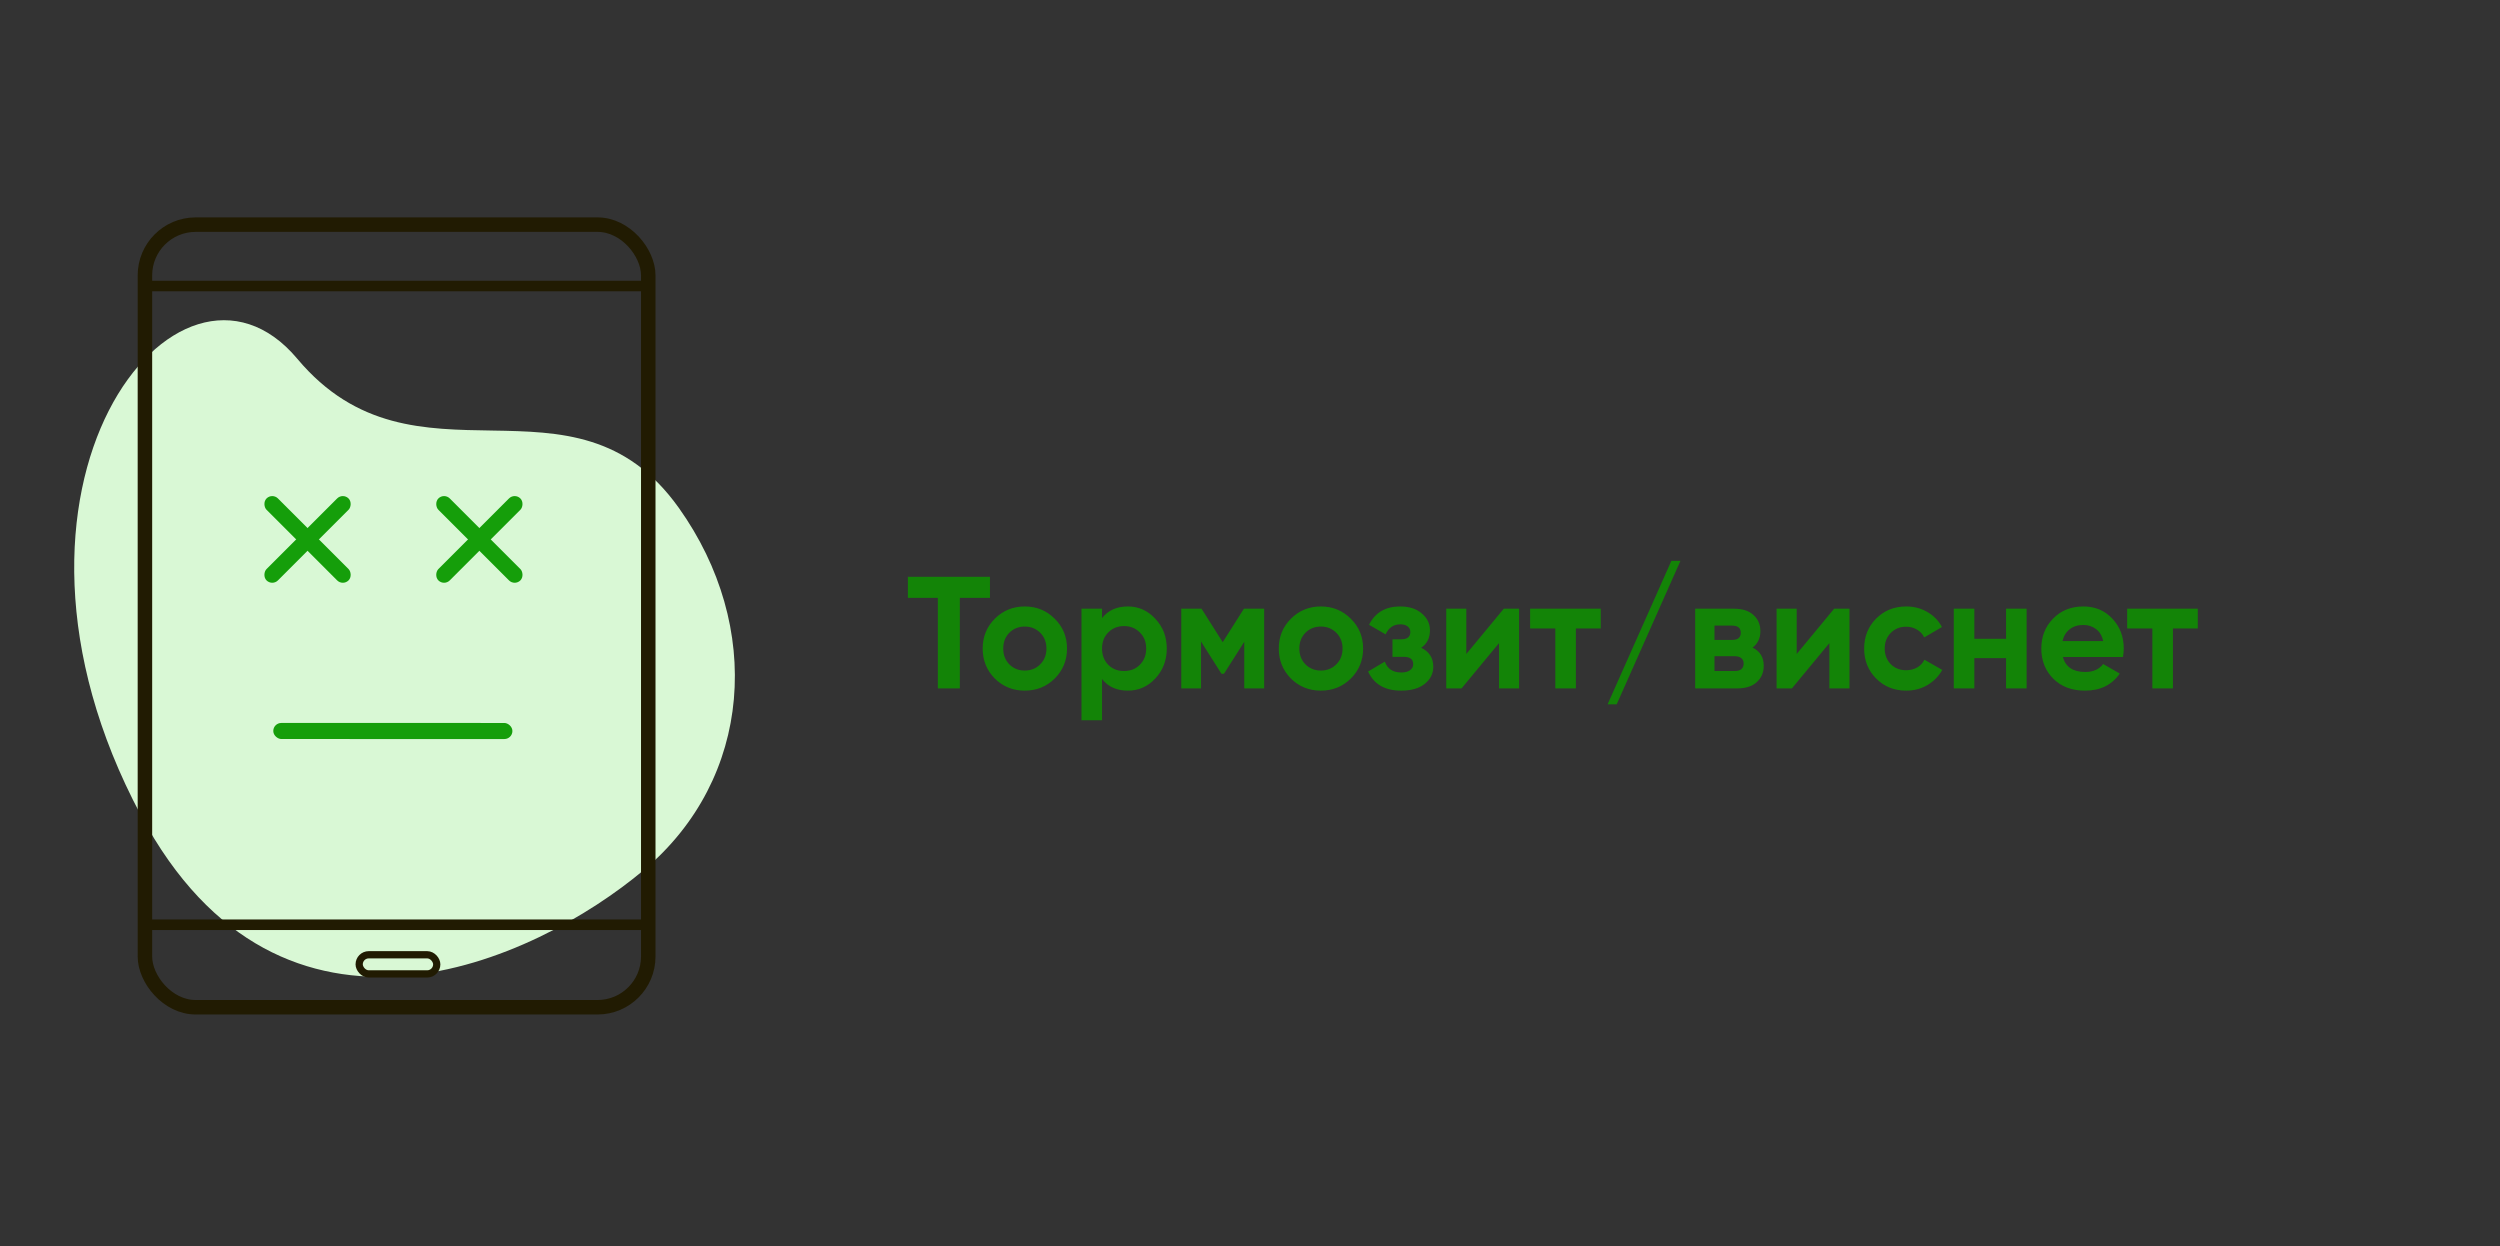
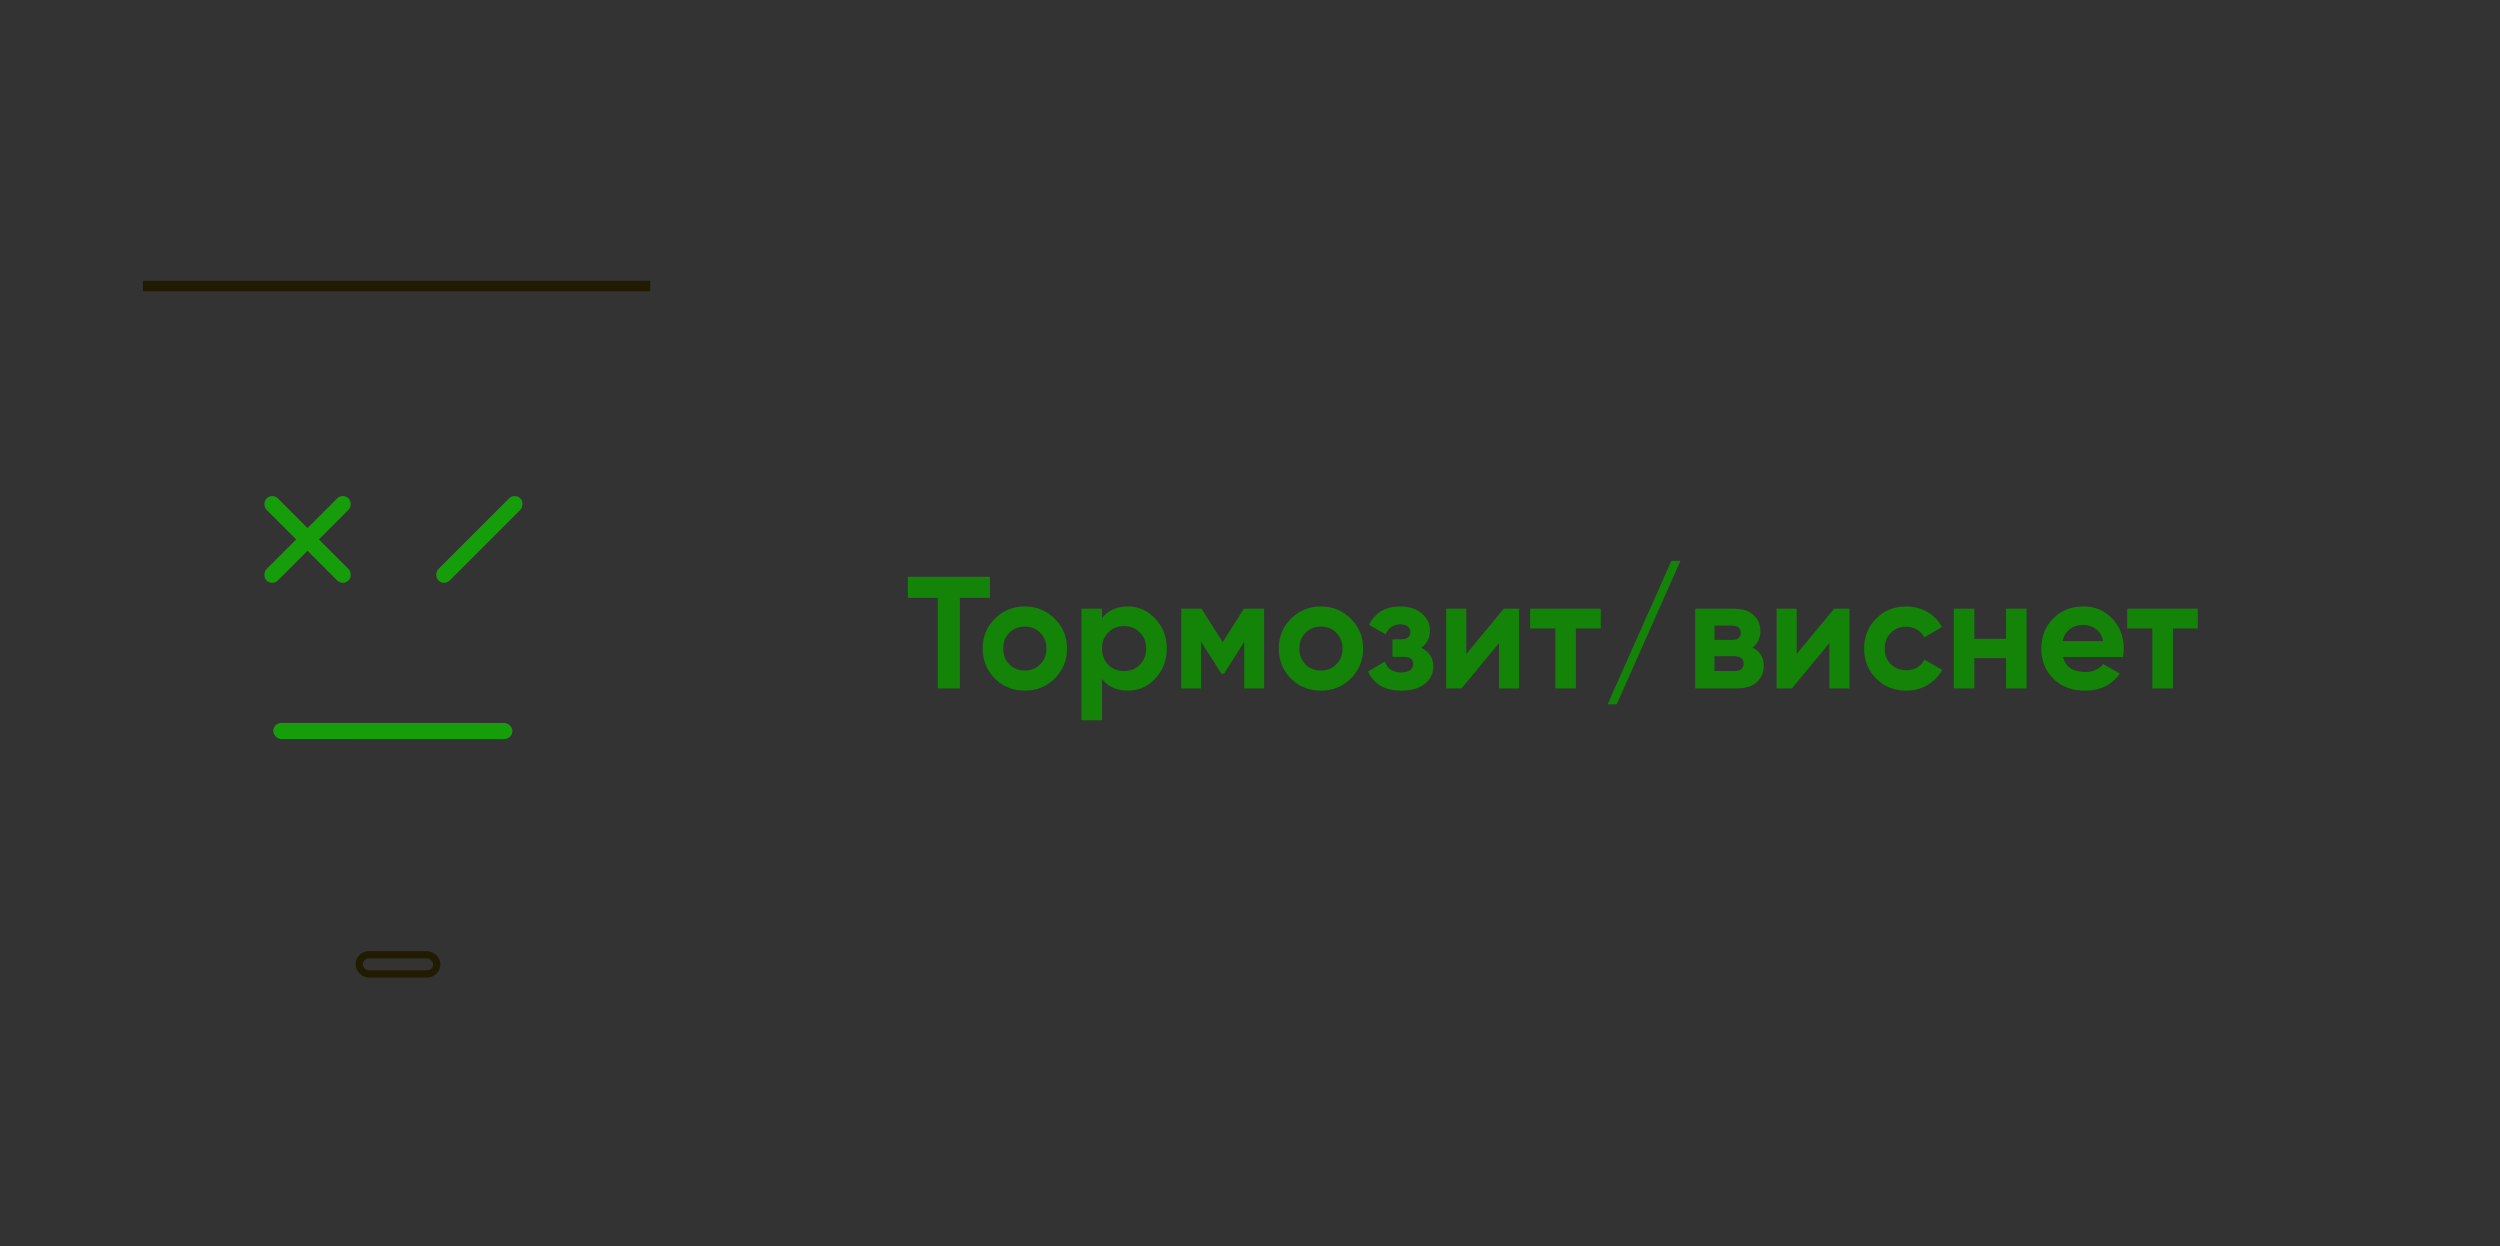
<svg xmlns="http://www.w3.org/2000/svg" width="345" height="172" viewBox="0 0 345 172" fill="none">
  <rect x="0" y="0" width="345" height="172" fill="#333333" stroke="none" />
  <g clip-path="url(#clip0)">
-     <path d="M93.673 70.08C105.336 86.451 103.893 107.433 88.845 120.067C73.798 132.701 38.852 148.877 19.447 112.514C-4.811 67.06 24.703 30.03 41.017 49.5C57.331 68.971 79.095 49.617 93.673 70.08Z" fill="#D9F8D5" />
    <path d="M136.616 79.6V82.504H132.458V95H129.422V82.504H125.286V79.6H136.616ZM145.553 93.636C144.423 94.751 143.045 95.308 141.417 95.308C139.789 95.308 138.41 94.751 137.281 93.636C136.166 92.507 135.609 91.128 135.609 89.5C135.609 87.872 136.166 86.501 137.281 85.386C138.41 84.257 139.789 83.692 141.417 83.692C143.045 83.692 144.423 84.257 145.553 85.386C146.682 86.501 147.247 87.872 147.247 89.5C147.247 91.128 146.682 92.507 145.553 93.636ZM139.283 91.678C139.855 92.25 140.566 92.536 141.417 92.536C142.267 92.536 142.979 92.25 143.551 91.678C144.123 91.106 144.409 90.38 144.409 89.5C144.409 88.62 144.123 87.894 143.551 87.322C142.979 86.75 142.267 86.464 141.417 86.464C140.566 86.464 139.855 86.75 139.283 87.322C138.725 87.894 138.447 88.62 138.447 89.5C138.447 90.38 138.725 91.106 139.283 91.678ZM155.645 83.692C157.127 83.692 158.388 84.257 159.429 85.386C160.485 86.501 161.013 87.872 161.013 89.5C161.013 91.128 160.485 92.507 159.429 93.636C158.388 94.751 157.127 95.308 155.645 95.308C154.105 95.308 152.917 94.773 152.081 93.702V99.4H149.243V84H152.081V85.298C152.917 84.227 154.105 83.692 155.645 83.692ZM152.939 91.744C153.511 92.316 154.237 92.602 155.117 92.602C155.997 92.602 156.723 92.316 157.295 91.744C157.882 91.157 158.175 90.409 158.175 89.5C158.175 88.591 157.882 87.85 157.295 87.278C156.723 86.691 155.997 86.398 155.117 86.398C154.237 86.398 153.511 86.691 152.939 87.278C152.367 87.85 152.081 88.591 152.081 89.5C152.081 90.409 152.367 91.157 152.939 91.744ZM174.455 84V95H171.705V88.576L168.911 92.976H168.559L165.743 88.532V95H163.015V84H165.809L168.735 88.62L171.661 84H174.455ZM186.416 93.636C185.287 94.751 183.908 95.308 182.28 95.308C180.652 95.308 179.273 94.751 178.144 93.636C177.029 92.507 176.472 91.128 176.472 89.5C176.472 87.872 177.029 86.501 178.144 85.386C179.273 84.257 180.652 83.692 182.28 83.692C183.908 83.692 185.287 84.257 186.416 85.386C187.545 86.501 188.11 87.872 188.11 89.5C188.11 91.128 187.545 92.507 186.416 93.636ZM180.146 91.678C180.718 92.25 181.429 92.536 182.28 92.536C183.131 92.536 183.842 92.25 184.414 91.678C184.986 91.106 185.272 90.38 185.272 89.5C185.272 88.62 184.986 87.894 184.414 87.322C183.842 86.75 183.131 86.464 182.28 86.464C181.429 86.464 180.718 86.75 180.146 87.322C179.589 87.894 179.31 88.62 179.31 89.5C179.31 90.38 179.589 91.106 180.146 91.678ZM196.123 89.39C197.238 89.933 197.795 90.805 197.795 92.008C197.795 92.947 197.406 93.731 196.629 94.362C195.852 94.993 194.759 95.308 193.351 95.308C191.122 95.308 189.604 94.428 188.797 92.668L191.107 91.304C191.459 92.301 192.214 92.8 193.373 92.8C193.901 92.8 194.304 92.697 194.583 92.492C194.876 92.287 195.023 92.008 195.023 91.656C195.023 90.981 194.59 90.644 193.725 90.644H192.163V88.224H193.351C194.202 88.224 194.627 87.887 194.627 87.212C194.627 86.889 194.502 86.633 194.253 86.442C194.004 86.251 193.674 86.156 193.263 86.156C192.31 86.156 191.628 86.618 191.217 87.542L188.929 86.222C189.765 84.535 191.195 83.692 193.219 83.692C194.48 83.692 195.478 84.015 196.211 84.66C196.959 85.291 197.333 86.061 197.333 86.97C197.333 88.041 196.93 88.847 196.123 89.39ZM207.523 84H209.635V95H206.863V88.752L201.693 95H199.581V84H202.353V90.248L207.523 84ZM220.904 84V86.728H217.472V95H214.634V86.728H211.158V84H220.904ZM223.101 97.2H221.847L230.647 77.4H231.901L223.101 97.2ZM241.855 89.368C242.881 89.867 243.395 90.703 243.395 91.876C243.395 92.8 243.072 93.555 242.427 94.142C241.796 94.714 240.894 95 239.721 95H233.935V84H239.281C240.439 84 241.334 84.286 241.965 84.858C242.61 85.43 242.933 86.178 242.933 87.102C242.933 88.07 242.573 88.825 241.855 89.368ZM239.017 86.332H236.597V88.312H239.017C239.823 88.312 240.227 87.982 240.227 87.322C240.227 86.662 239.823 86.332 239.017 86.332ZM239.391 92.602C240.212 92.602 240.623 92.25 240.623 91.546C240.623 91.238 240.513 90.996 240.293 90.82C240.073 90.644 239.772 90.556 239.391 90.556H236.597V92.602H239.391ZM253.113 84H255.225V95H252.453V88.752L247.283 95H245.171V84H247.943V90.248L253.113 84ZM263.061 95.308C261.404 95.308 260.018 94.751 258.903 93.636C257.803 92.521 257.253 91.143 257.253 89.5C257.253 87.857 257.803 86.479 258.903 85.364C260.018 84.249 261.404 83.692 263.061 83.692C264.132 83.692 265.107 83.949 265.987 84.462C266.867 84.975 267.535 85.665 267.989 86.53L265.547 87.96C265.327 87.505 264.99 87.146 264.535 86.882C264.095 86.618 263.597 86.486 263.039 86.486C262.189 86.486 261.485 86.772 260.927 87.344C260.37 87.901 260.091 88.62 260.091 89.5C260.091 90.365 260.37 91.084 260.927 91.656C261.485 92.213 262.189 92.492 263.039 92.492C263.611 92.492 264.117 92.367 264.557 92.118C265.012 91.854 265.349 91.495 265.569 91.04L268.033 92.448C267.549 93.313 266.867 94.01 265.987 94.538C265.107 95.051 264.132 95.308 263.061 95.308ZM276.836 84H279.674V95H276.836V90.82H272.458V95H269.62V84H272.458V88.158H276.836V84ZM284.673 90.666C285.054 92.045 286.088 92.734 287.775 92.734C288.86 92.734 289.681 92.367 290.239 91.634L292.527 92.954C291.441 94.523 289.843 95.308 287.731 95.308C285.912 95.308 284.453 94.758 283.353 93.658C282.253 92.558 281.703 91.172 281.703 89.5C281.703 87.843 282.245 86.464 283.331 85.364C284.416 84.249 285.809 83.692 287.511 83.692C289.124 83.692 290.451 84.249 291.493 85.364C292.549 86.479 293.077 87.857 293.077 89.5C293.077 89.867 293.04 90.255 292.967 90.666H284.673ZM284.629 88.466H290.239C290.077 87.718 289.74 87.161 289.227 86.794C288.728 86.427 288.156 86.244 287.511 86.244C286.748 86.244 286.117 86.442 285.619 86.838C285.12 87.219 284.79 87.762 284.629 88.466ZM303.296 84V86.728H299.864V95H297.026V86.728H293.55V84H303.296Z" fill="#138407" />
-     <rect x="20" y="31" width="69.46" height="108" rx="7" stroke="#211B02" stroke-width="2" />
    <rect x="49.566" y="131.758" width="10.706" height="2.642" rx="1.321" stroke="#211B02" />
    <rect x="19.73" y="38.742" width="70" height="1.457" fill="#211B02" />
-     <rect x="19.73" y="126.887" width="70" height="1.457" fill="#211B02" />
    <rect width="2.219" height="16" rx="1.11" transform="matrix(0.707 0.707 -0.707 0.707 47.312 68)" fill="#159E0A" />
    <rect width="2.219" height="16" rx="1.11" transform="matrix(0.707 0.707 -0.707 0.707 71.025 68)" fill="#159E0A" />
    <rect width="2.219" height="16" rx="1.11" transform="matrix(-0.707 0.707 0.707 0.707 37.57 68)" fill="#159E0A" />
    <rect width="2.219" height="33" rx="1.11" transform="matrix(0 1 1 8.61482e-05 37.713 99.767)" fill="#159E0A" />
-     <rect width="2.219" height="16" rx="1.11" transform="matrix(-0.707 0.707 0.707 0.707 61.283 68)" fill="#159E0A" />
  </g>
  <defs>
    <clipPath id="clip0">
      <rect width="345" height="172" fill="white" />
    </clipPath>
  </defs>
</svg>